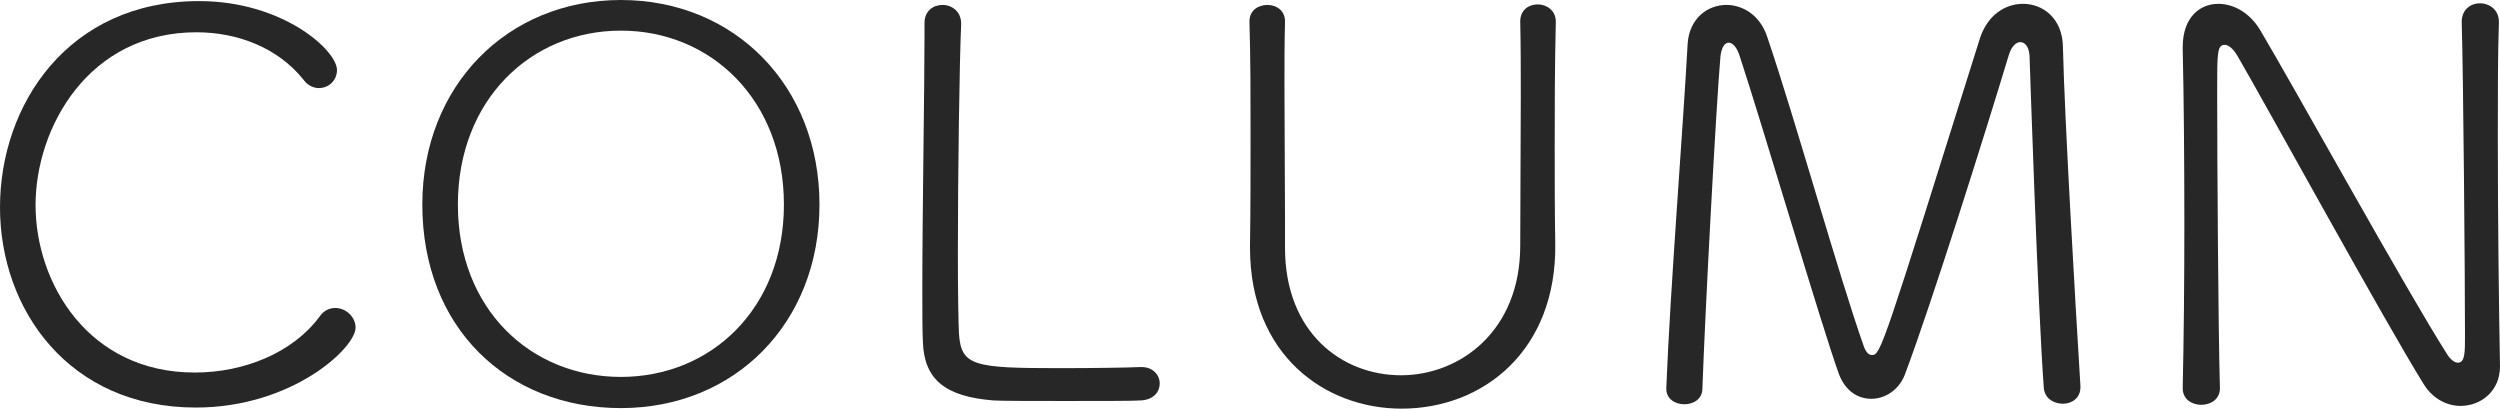
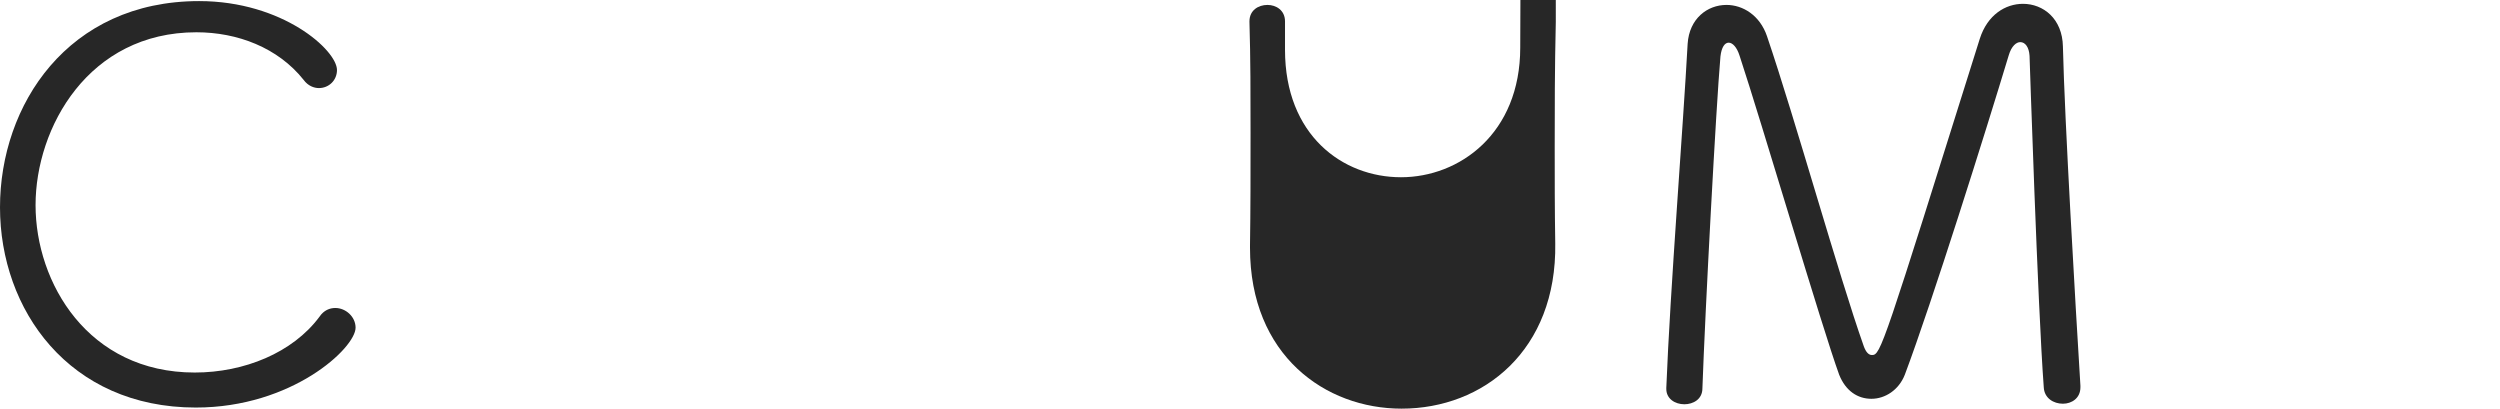
<svg xmlns="http://www.w3.org/2000/svg" id="_レイヤー_2" viewBox="0 0 228.5 37.35">
  <defs>
    <style>.cls-1{fill:#272727;}</style>
  </defs>
  <g id="_レイヤー_1-2">
    <g>
      <path class="cls-1" d="M17.9,37.25C6.3,37.25,0,28.3,0,18.95S6.2,.1,18.2,.1c7.65,0,12.6,4.5,12.6,6.3,0,.95-.75,1.65-1.65,1.65-.45,0-1-.2-1.4-.75-2.35-2.95-6.05-4.35-9.8-4.35C8.1,2.95,3.25,11.65,3.25,18.75s4.8,15.3,14.55,15.3c4.5,0,8.95-1.8,11.4-5.1,.4-.6,.95-.8,1.45-.8,.95,0,1.85,.8,1.85,1.8,0,1.85-5.8,7.3-14.6,7.3Z" />
-       <path class="cls-1" d="M38.6,18.7C38.6,7.85,46.35,0,56.75,0s18.15,7.85,18.15,18.7-7.75,18.6-18.15,18.6-18.15-7.35-18.15-18.6Zm33.05,0c0-9.55-6.65-15.9-14.9-15.9s-14.9,6.35-14.9,15.9,6.65,15.75,14.9,15.75,14.9-6.25,14.9-15.75Z" />
-       <path class="cls-1" d="M104.25,36.6c-.65,.05-3.7,.05-6.75,.05s-6.05,0-6.7-.05c-4.4-.35-6.35-1.9-6.45-5.4-.05-1.1-.05-2.7-.05-4.65,0-7.05,.2-18.3,.2-23.35v-1.1c0-1.1,.8-1.65,1.65-1.65s1.7,.6,1.7,1.7v.1c-.15,3.15-.3,13.6-.3,20.95,0,3.55,.05,6.35,.1,7.3,.2,2.95,1.35,3.15,9.2,3.15,3.05,0,6.35-.05,7.35-.1h.15c1.05,0,1.65,.75,1.65,1.5s-.55,1.5-1.75,1.55Z" />
-       <path class="cls-1" d="M142.2,2c-.1,4.4-.1,7.95-.1,11.45,0,2.85,0,5.65,.05,8.8,.15,9.75-6.55,15.1-14.05,15.1-6.95,0-13.85-4.85-13.85-14.7v-.2c.05-3.3,.05-6.75,.05-10.25s0-6.9-.1-10.2v-.05c0-1,.8-1.5,1.65-1.5,.8,0,1.6,.5,1.6,1.5v.05c-.05,1.9-.05,3.85-.05,5.8,0,4.1,.05,8.2,.05,12.3v2.55c0,7.8,5.25,11.65,10.6,11.65s10.9-4,10.9-11.85c0-4.5,.05-9.1,.05-13.65,0-2.3,0-4.55-.05-6.8v-.05c0-1.05,.8-1.55,1.6-1.55s1.65,.55,1.65,1.55v.05Z" />
+       <path class="cls-1" d="M142.2,2c-.1,4.4-.1,7.95-.1,11.45,0,2.85,0,5.65,.05,8.8,.15,9.75-6.55,15.1-14.05,15.1-6.95,0-13.85-4.85-13.85-14.7v-.2c.05-3.3,.05-6.75,.05-10.25s0-6.9-.1-10.2v-.05c0-1,.8-1.5,1.65-1.5,.8,0,1.6,.5,1.6,1.5v.05v2.55c0,7.8,5.25,11.65,10.6,11.65s10.9-4,10.9-11.85c0-4.5,.05-9.1,.05-13.65,0-2.3,0-4.55-.05-6.8v-.05c0-1.05,.8-1.55,1.6-1.55s1.65,.55,1.65,1.55v.05Z" />
      <path class="cls-1" d="M159,5.1c-.25-.8-.65-1.2-1-1.2s-.65,.4-.75,1.25c-.4,4.55-1.4,23.25-1.65,30.35,0,1-.85,1.45-1.65,1.45-.85,0-1.65-.5-1.65-1.4v-.1c.35-8.95,1.55-24,1.95-31.45,.15-2.3,1.8-3.55,3.55-3.55,1.5,0,3.05,.95,3.7,2.85,2.6,7.65,6.55,21.85,8.85,28.35,.2,.55,.45,.8,.75,.8,.8,0,1-.7,9.85-28.9,.7-2.2,2.35-3.2,3.95-3.2,1.85,0,3.6,1.35,3.65,3.9,.15,6.65,1.15,23.7,1.6,31v.15c0,1-.8,1.5-1.6,1.5-.85,0-1.7-.5-1.75-1.5-.55-7.35-1.3-30.3-1.3-30.3-.05-.8-.4-1.25-.85-1.25-.35,0-.8,.35-1.05,1.2-2.1,6.95-7,22.55-9.5,29.2-.55,1.4-1.8,2.2-3.05,2.2s-2.35-.7-2.95-2.2c-1.55-4.25-7.1-23.1-9.1-29.15Z" />
-       <path class="cls-1" d="M228.5,33.5c0,2.25-1.75,3.6-3.6,3.6-1.2,0-2.5-.6-3.35-1.95-3.55-5.7-14.35-25.4-17.05-30.05-.35-.6-.8-1-1.15-1-.7,0-.7,.7-.7,4.2,0,6.4,.1,21.95,.25,27.15v.05c0,1-.85,1.5-1.7,1.5s-1.7-.5-1.7-1.5v-.05c.1-4.6,.15-9.85,.15-14.95,0-5.9-.05-11.6-.15-16.05v-.15c0-2.7,1.55-3.95,3.25-3.95,1.4,0,2.85,.8,3.8,2.35,3.1,5.2,13.4,23.85,17.1,29.65,.3,.5,.7,.8,1,.8,.65,0,.65-.95,.65-2.45,0-5.35-.15-23.9-.3-28.65v-.05c0-1.15,.85-1.7,1.65-1.7,.9,0,1.75,.6,1.75,1.7v.05c-.1,2.85-.1,6.5-.1,10.4,0,7.45,.1,15.8,.2,21v.05Z" />
    </g>
  </g>
</svg>